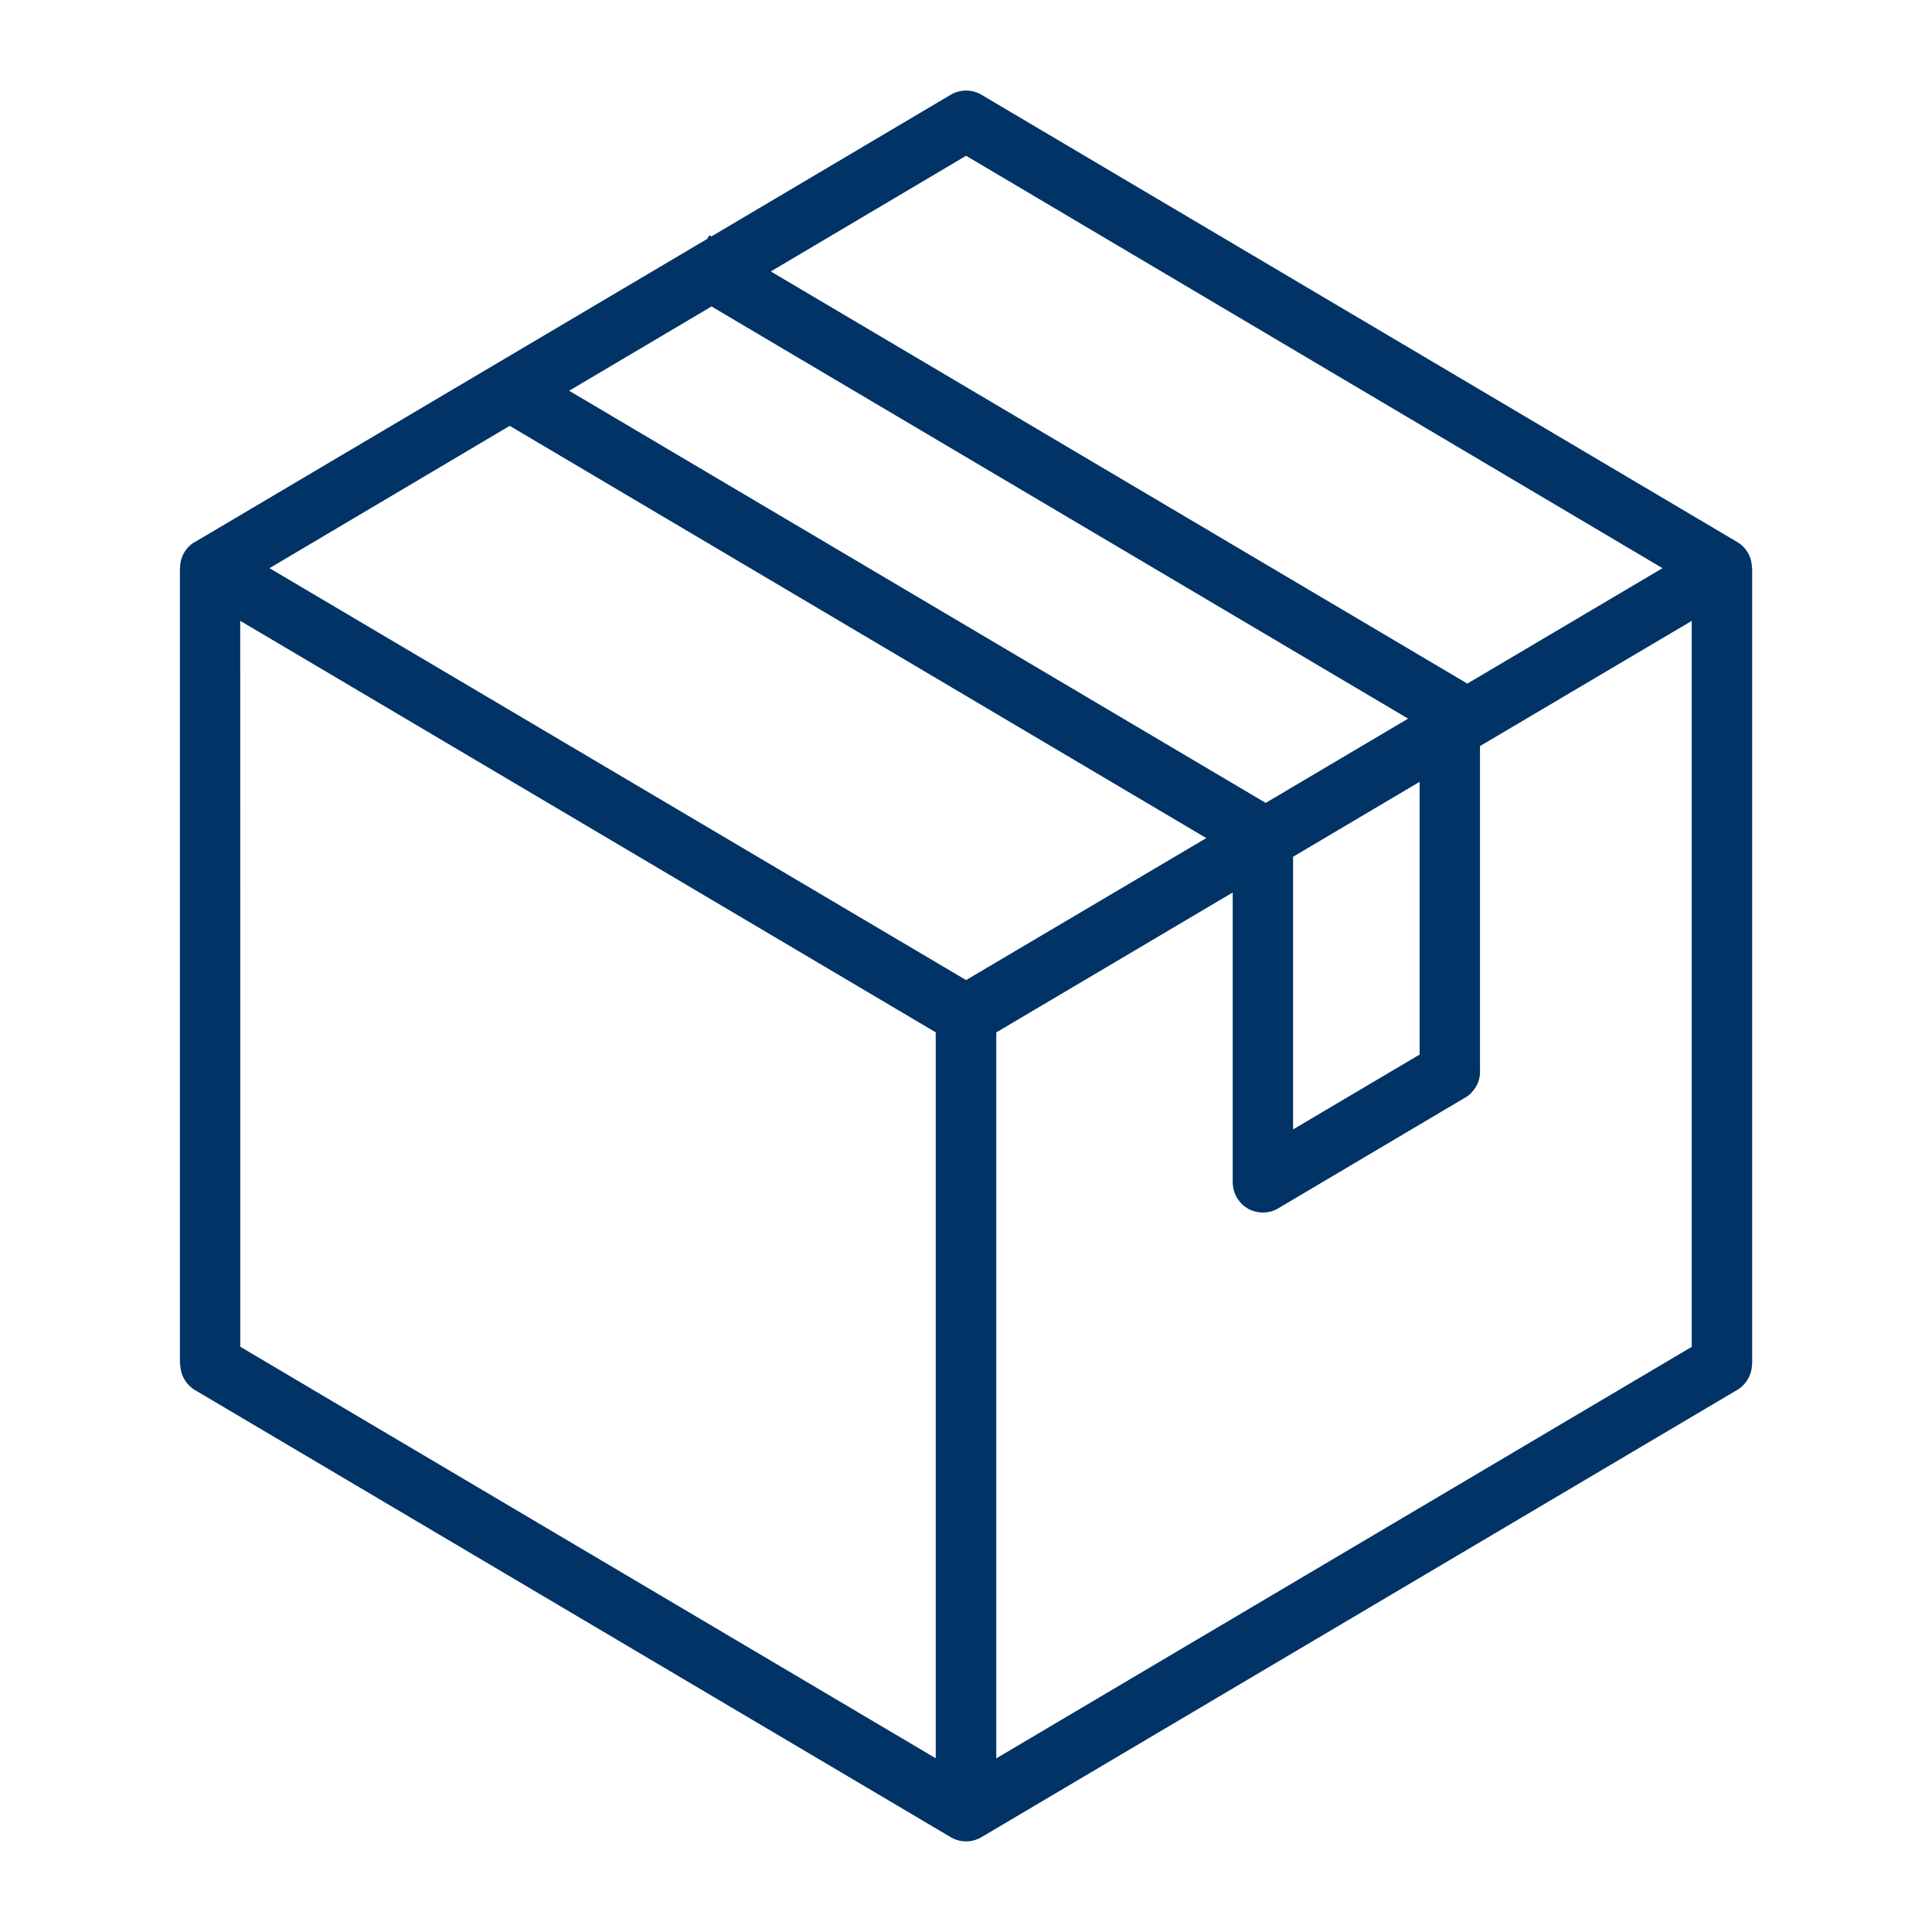
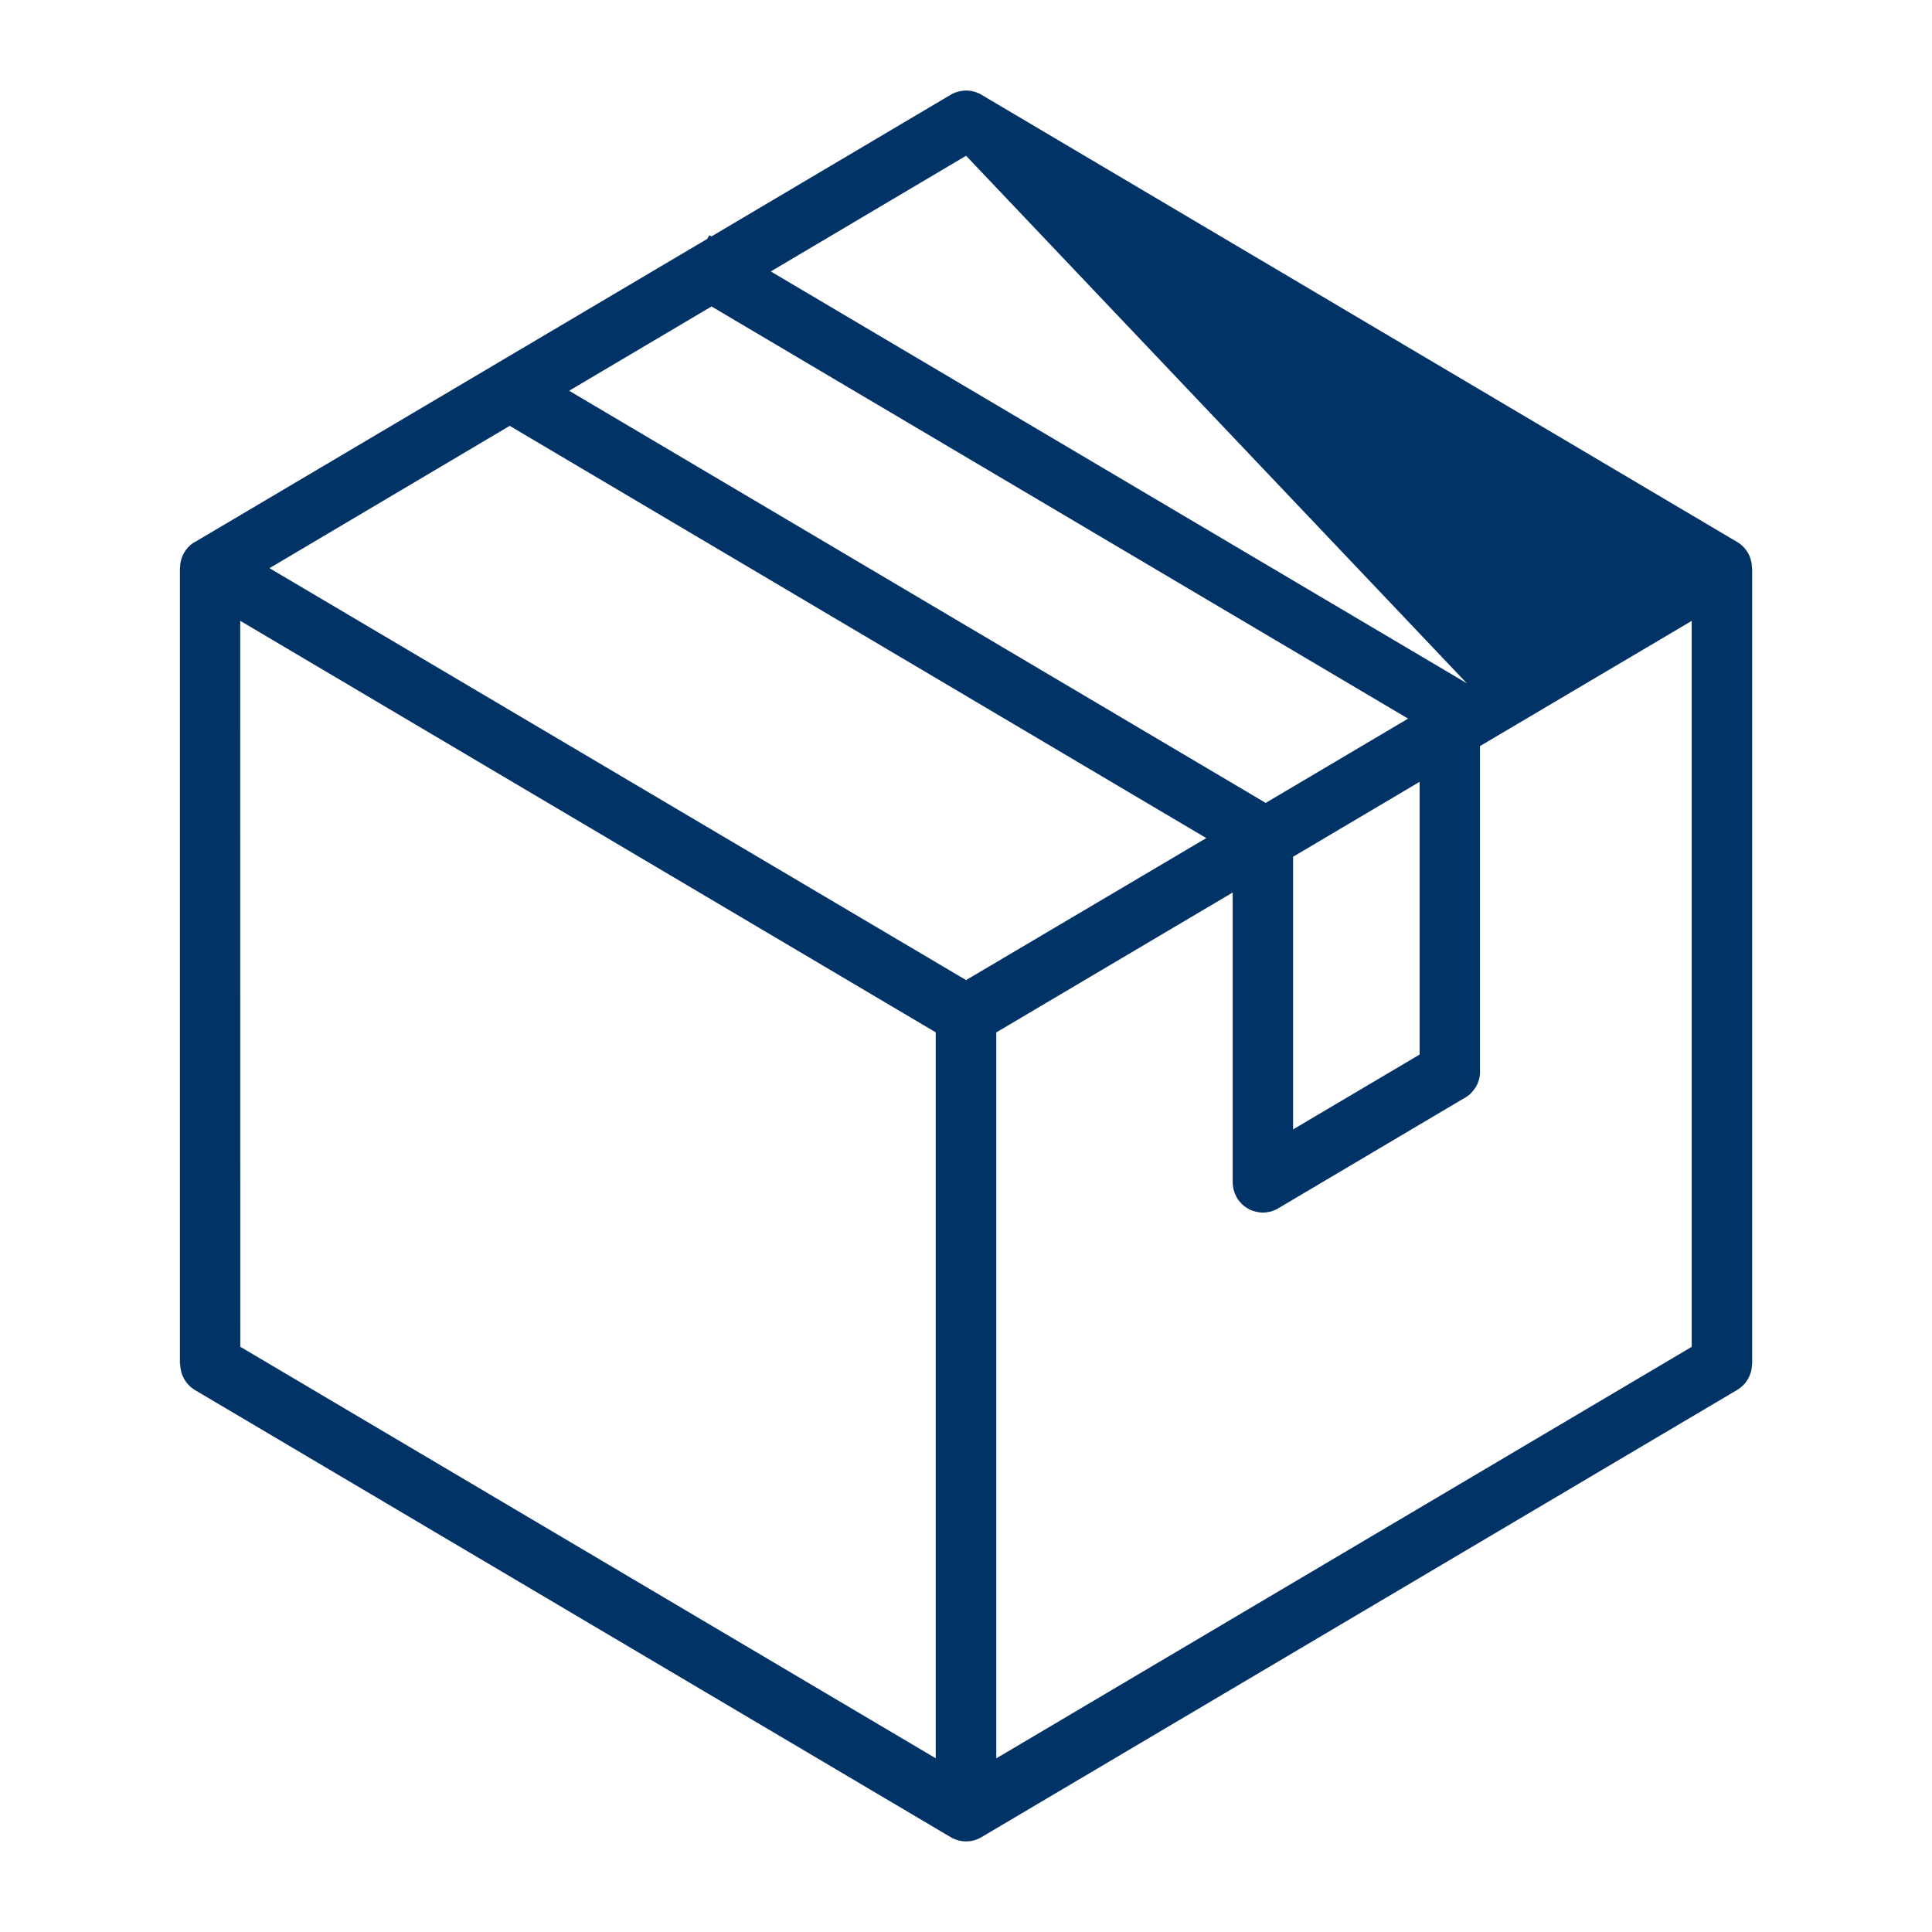
<svg xmlns="http://www.w3.org/2000/svg" fill="none" viewBox="0 0 24 24" height="24" width="24">
-   <path fill="#013366" d="M11.935 1.131C11.891 1.139 11.849 1.154 11.81 1.177L8.838 2.937L8.812 2.922L8.785 2.968L2.42 6.734L2.419 6.733C2.305 6.8 2.236 6.924 2.237 7.057H2.235V16.945H2.239C2.239 17.076 2.308 17.198 2.419 17.266L11.81 22.822C11.928 22.892 12.075 22.892 12.192 22.822L21.58 17.266C21.693 17.199 21.763 17.077 21.764 16.945H21.766V7.057H21.763C21.764 6.924 21.694 6.8 21.58 6.733L12.192 1.177C12.115 1.131 12.023 1.115 11.935 1.131ZM12.001 1.935L20.652 7.058L18.226 8.493H18.227C18.218 8.487 18.211 8.482 18.203 8.477L9.575 3.372L12.001 1.935ZM8.839 3.807L17.492 8.927L15.723 9.974L7.07 4.854L8.839 3.807ZM6.332 5.29L14.985 10.411L12.001 12.175L3.348 7.058L6.332 5.29ZM2.984 7.712L11.624 12.824V21.842L2.985 16.73L2.984 7.712ZM21.015 7.713V16.731L12.376 21.843V12.825L15.313 11.087V14.687C15.313 14.7 15.314 14.712 15.316 14.725V14.726C15.318 14.744 15.32 14.762 15.325 14.779C15.329 14.797 15.335 14.813 15.341 14.829C15.348 14.845 15.355 14.86 15.363 14.875C15.364 14.876 15.364 14.877 15.365 14.878C15.366 14.879 15.367 14.88 15.367 14.882C15.376 14.896 15.385 14.909 15.396 14.922C15.407 14.936 15.419 14.949 15.432 14.962C15.445 14.974 15.459 14.985 15.473 14.995C15.487 15.005 15.502 15.014 15.517 15.023C15.534 15.031 15.551 15.037 15.569 15.043C15.586 15.049 15.604 15.053 15.62 15.056C15.636 15.059 15.65 15.061 15.665 15.062C15.669 15.062 15.673 15.062 15.678 15.063H15.689C15.7 15.063 15.711 15.062 15.722 15.061C15.725 15.061 15.728 15.06 15.731 15.06C15.733 15.06 15.734 15.06 15.736 15.059C15.751 15.057 15.765 15.055 15.779 15.052H15.781C15.785 15.051 15.788 15.049 15.792 15.048C15.803 15.044 15.815 15.04 15.826 15.036C15.828 15.036 15.83 15.035 15.832 15.035C15.832 15.035 15.832 15.034 15.832 15.034C15.835 15.033 15.838 15.031 15.841 15.03C15.845 15.028 15.848 15.027 15.852 15.025C15.861 15.021 15.871 15.016 15.879 15.01L18.192 13.64H18.193C18.196 13.638 18.199 13.637 18.202 13.635C18.205 13.633 18.208 13.631 18.211 13.629C18.217 13.626 18.223 13.621 18.229 13.617C18.23 13.616 18.232 13.615 18.232 13.615C18.237 13.612 18.241 13.608 18.245 13.605C18.245 13.604 18.247 13.604 18.247 13.604C18.252 13.599 18.257 13.596 18.262 13.591C18.265 13.587 18.269 13.584 18.274 13.58C18.275 13.579 18.276 13.577 18.276 13.576C18.305 13.546 18.331 13.511 18.349 13.474C18.351 13.47 18.352 13.467 18.354 13.463C18.355 13.461 18.356 13.458 18.357 13.454C18.36 13.448 18.363 13.442 18.365 13.434C18.369 13.422 18.373 13.408 18.377 13.395V13.394C18.384 13.359 18.387 13.324 18.385 13.289V9.268L21.015 7.713ZM17.635 9.712V13.1L16.063 14.03V10.643L17.635 9.712Z" clip-rule="evenodd" fill-rule="evenodd" />
+   <path fill="#013366" d="M11.935 1.131C11.891 1.139 11.849 1.154 11.81 1.177L8.838 2.937L8.812 2.922L8.785 2.968L2.42 6.734L2.419 6.733C2.305 6.8 2.236 6.924 2.237 7.057H2.235V16.945H2.239C2.239 17.076 2.308 17.198 2.419 17.266L11.81 22.822C11.928 22.892 12.075 22.892 12.192 22.822L21.58 17.266C21.693 17.199 21.763 17.077 21.764 16.945H21.766V7.057H21.763C21.764 6.924 21.694 6.8 21.58 6.733L12.192 1.177C12.115 1.131 12.023 1.115 11.935 1.131ZM12.001 1.935L18.226 8.493H18.227C18.218 8.487 18.211 8.482 18.203 8.477L9.575 3.372L12.001 1.935ZM8.839 3.807L17.492 8.927L15.723 9.974L7.07 4.854L8.839 3.807ZM6.332 5.29L14.985 10.411L12.001 12.175L3.348 7.058L6.332 5.29ZM2.984 7.712L11.624 12.824V21.842L2.985 16.73L2.984 7.712ZM21.015 7.713V16.731L12.376 21.843V12.825L15.313 11.087V14.687C15.313 14.7 15.314 14.712 15.316 14.725V14.726C15.318 14.744 15.32 14.762 15.325 14.779C15.329 14.797 15.335 14.813 15.341 14.829C15.348 14.845 15.355 14.86 15.363 14.875C15.364 14.876 15.364 14.877 15.365 14.878C15.366 14.879 15.367 14.88 15.367 14.882C15.376 14.896 15.385 14.909 15.396 14.922C15.407 14.936 15.419 14.949 15.432 14.962C15.445 14.974 15.459 14.985 15.473 14.995C15.487 15.005 15.502 15.014 15.517 15.023C15.534 15.031 15.551 15.037 15.569 15.043C15.586 15.049 15.604 15.053 15.62 15.056C15.636 15.059 15.65 15.061 15.665 15.062C15.669 15.062 15.673 15.062 15.678 15.063H15.689C15.7 15.063 15.711 15.062 15.722 15.061C15.725 15.061 15.728 15.06 15.731 15.06C15.733 15.06 15.734 15.06 15.736 15.059C15.751 15.057 15.765 15.055 15.779 15.052H15.781C15.785 15.051 15.788 15.049 15.792 15.048C15.803 15.044 15.815 15.04 15.826 15.036C15.828 15.036 15.83 15.035 15.832 15.035C15.832 15.035 15.832 15.034 15.832 15.034C15.835 15.033 15.838 15.031 15.841 15.03C15.845 15.028 15.848 15.027 15.852 15.025C15.861 15.021 15.871 15.016 15.879 15.01L18.192 13.64H18.193C18.196 13.638 18.199 13.637 18.202 13.635C18.205 13.633 18.208 13.631 18.211 13.629C18.217 13.626 18.223 13.621 18.229 13.617C18.23 13.616 18.232 13.615 18.232 13.615C18.237 13.612 18.241 13.608 18.245 13.605C18.245 13.604 18.247 13.604 18.247 13.604C18.252 13.599 18.257 13.596 18.262 13.591C18.265 13.587 18.269 13.584 18.274 13.58C18.275 13.579 18.276 13.577 18.276 13.576C18.305 13.546 18.331 13.511 18.349 13.474C18.351 13.47 18.352 13.467 18.354 13.463C18.355 13.461 18.356 13.458 18.357 13.454C18.36 13.448 18.363 13.442 18.365 13.434C18.369 13.422 18.373 13.408 18.377 13.395V13.394C18.384 13.359 18.387 13.324 18.385 13.289V9.268L21.015 7.713ZM17.635 9.712V13.1L16.063 14.03V10.643L17.635 9.712Z" clip-rule="evenodd" fill-rule="evenodd" />
</svg>